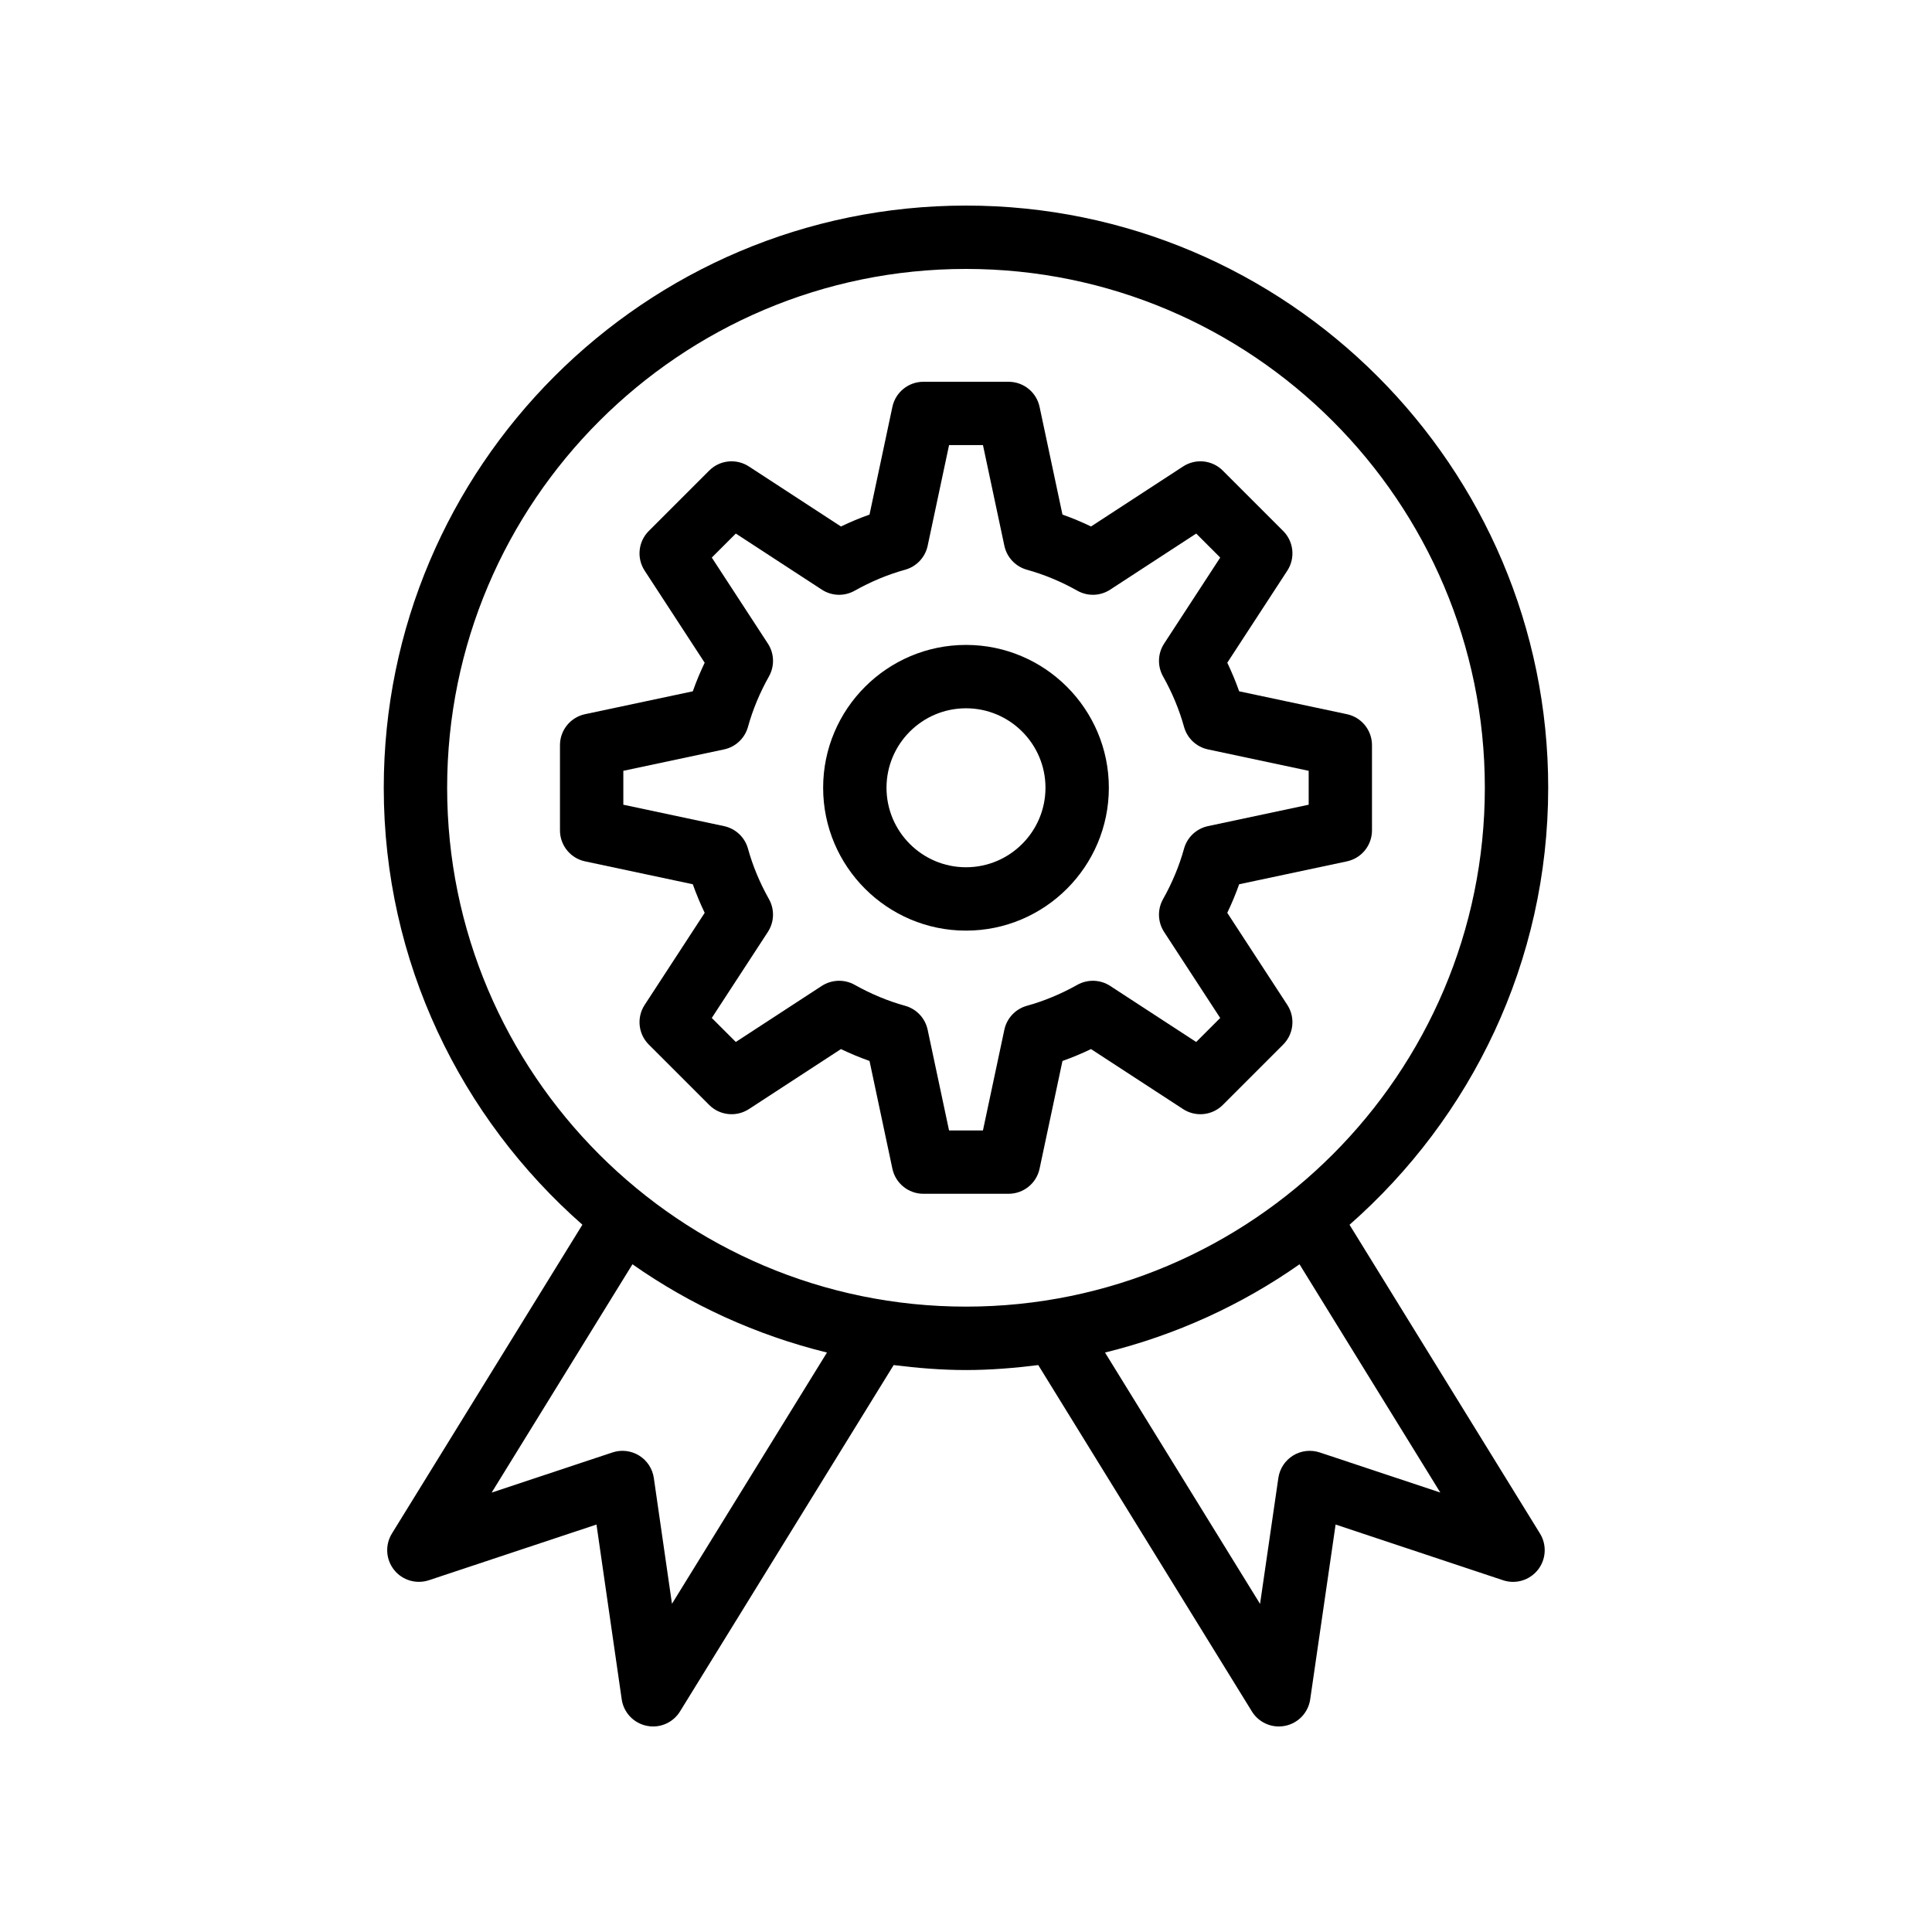
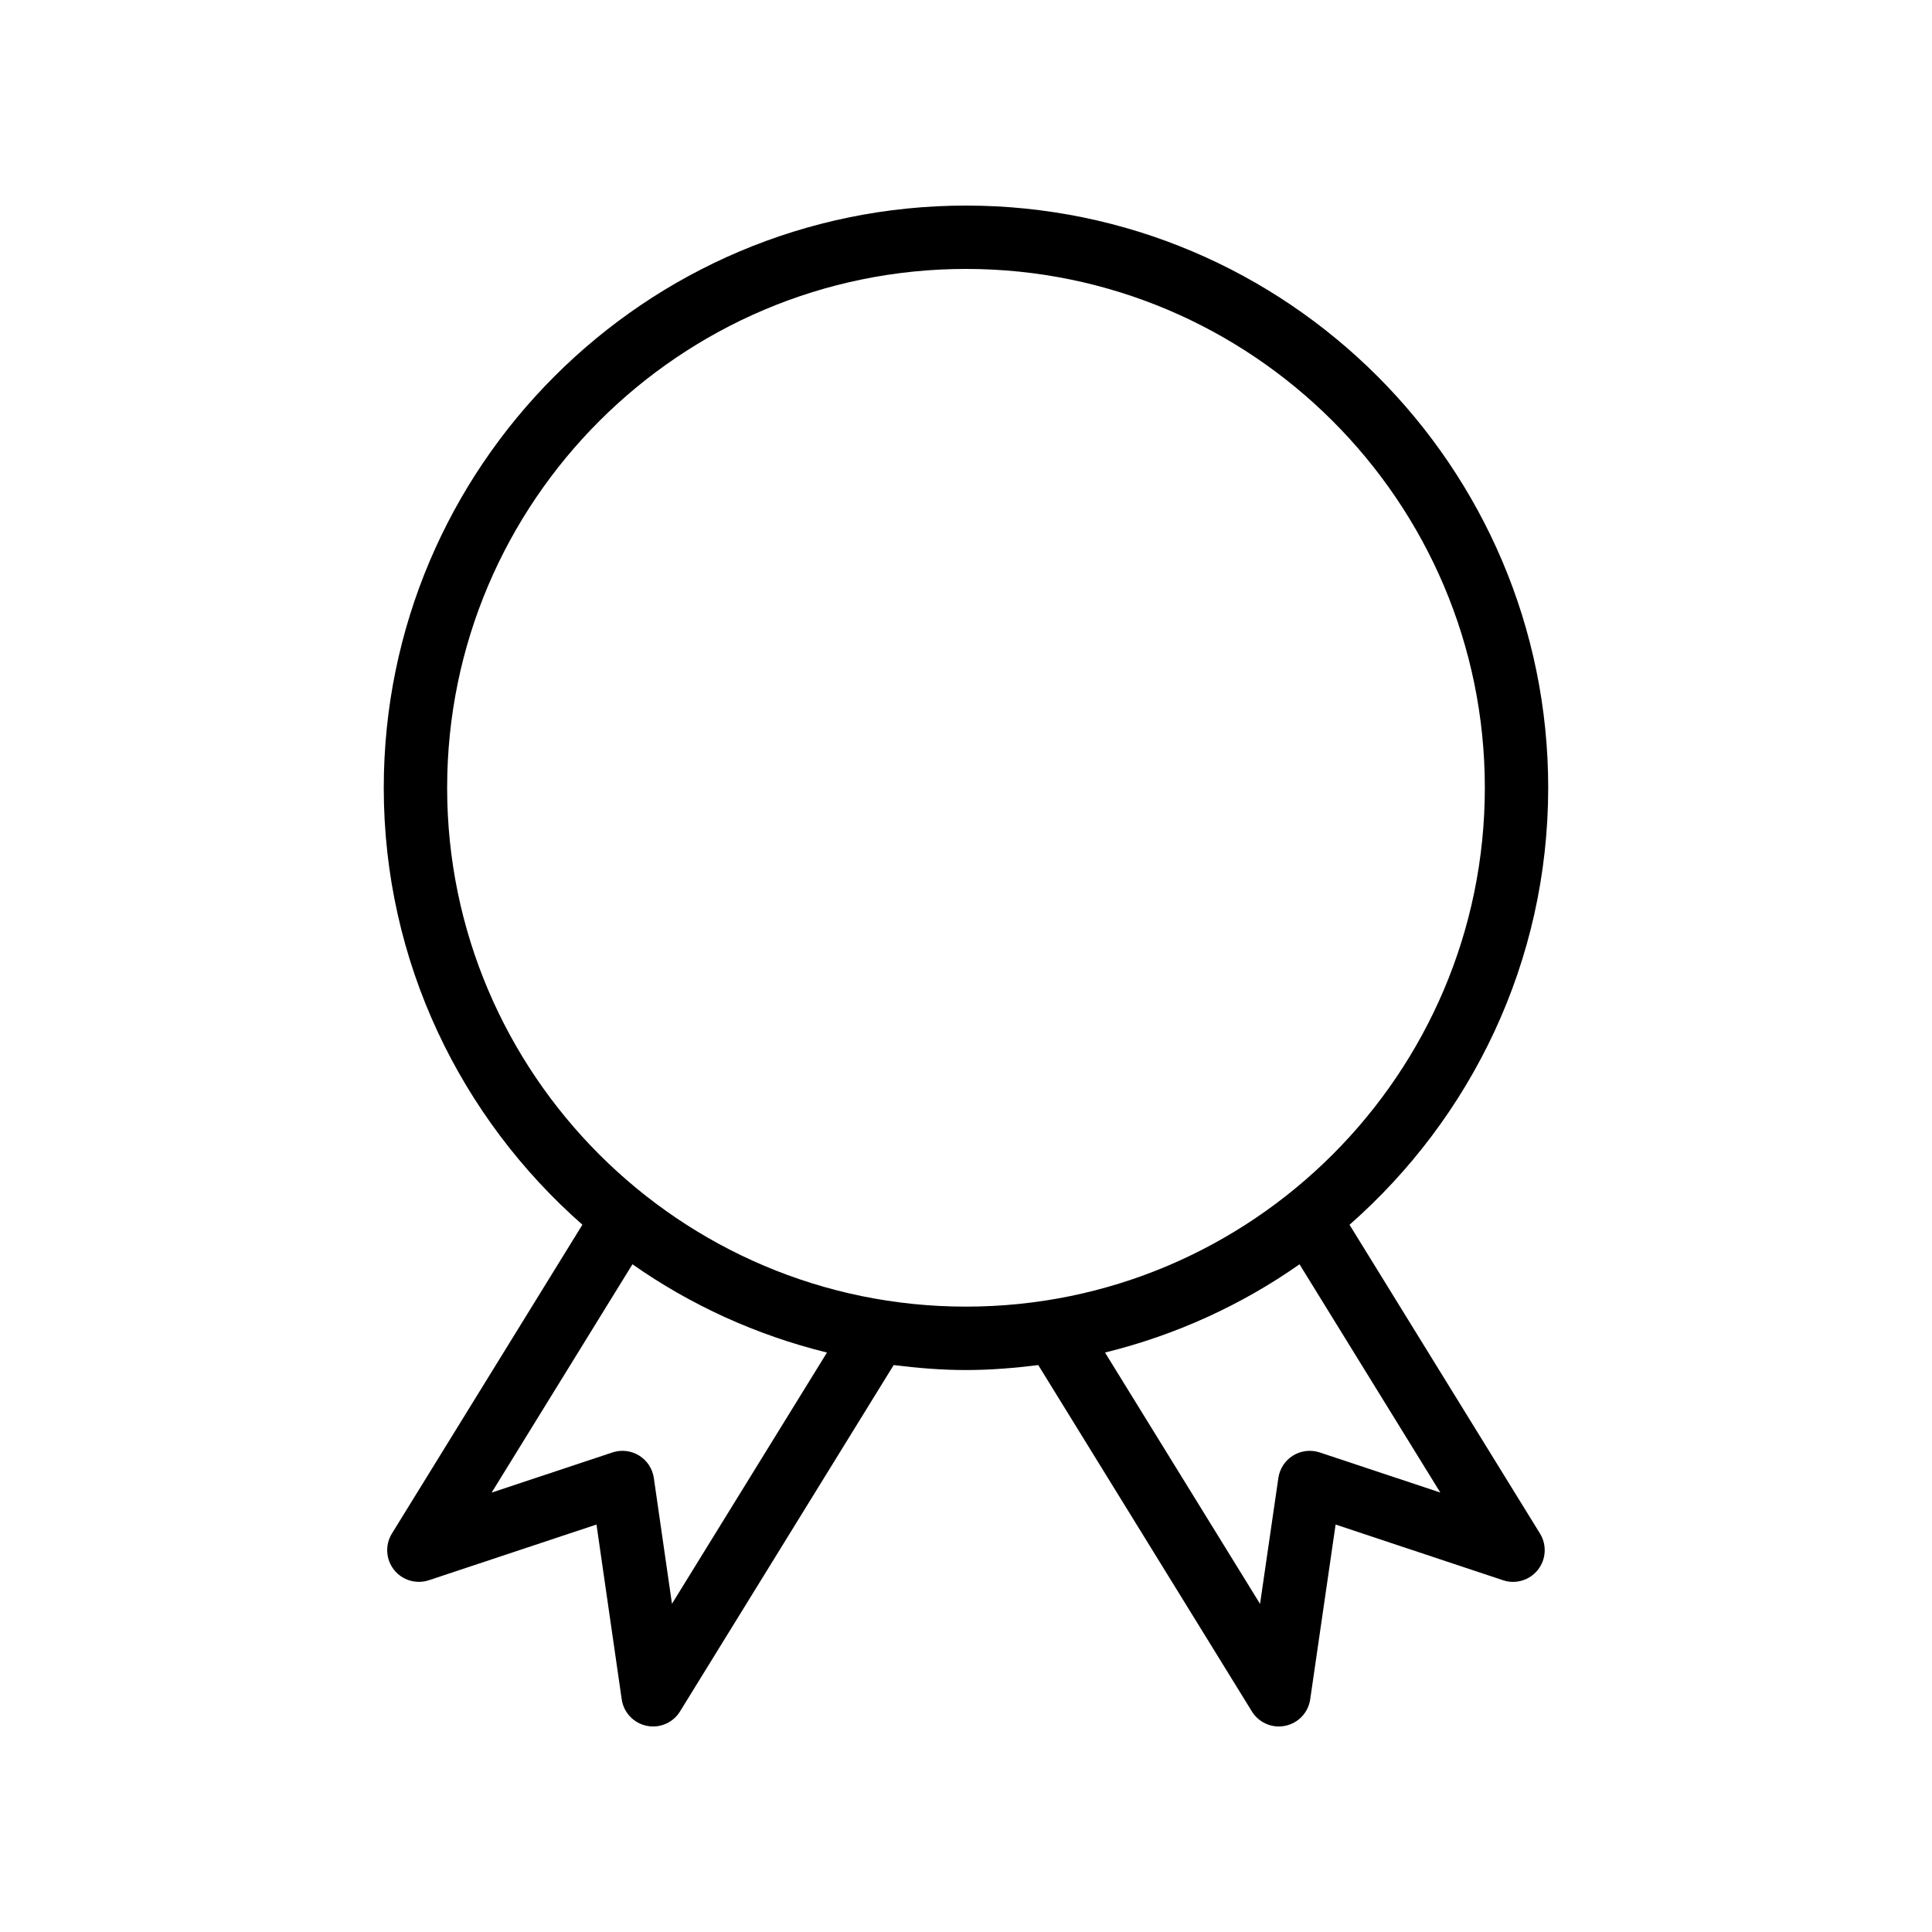
<svg xmlns="http://www.w3.org/2000/svg" fill="#000000" width="800px" height="800px" version="1.1" viewBox="144 144 512 512">
  <g>
-     <path d="m469.24 385.91c1.191-2.488 2.246-5.019 3.152-7.574l28.551-6.066c3.879-0.824 6.648-4.246 6.648-8.211v-22.582c0-3.965-2.773-7.387-6.648-8.211l-28.551-6.062c-0.906-2.559-1.961-5.086-3.148-7.574l15.902-24.391c2.168-3.324 1.715-7.715-1.094-10.523l-16-16c-2.801-2.812-7.195-3.269-10.52-1.098l-24.398 15.906c-2.484-1.191-5.012-2.246-7.57-3.152l-6.066-28.547c-0.824-3.879-4.246-6.648-8.211-6.648h-22.582c-3.965 0-7.387 2.773-8.211 6.648l-6.062 28.547c-2.559 0.906-5.09 1.961-7.574 3.152l-24.391-15.906c-3.336-2.168-7.723-1.715-10.523 1.098l-16.004 16c-2.809 2.805-3.269 7.195-1.094 10.523l15.902 24.391c-1.188 2.488-2.242 5.016-3.148 7.574l-28.551 6.062c-3.879 0.824-6.648 4.246-6.648 8.211v22.582c0 3.965 2.773 7.387 6.648 8.211l28.551 6.066c0.906 2.555 1.961 5.086 3.152 7.574l-15.906 24.391c-2.172 3.328-1.715 7.719 1.094 10.523l16.004 16c2.801 2.801 7.188 3.258 10.523 1.098l24.395-15.906c2.484 1.191 5.016 2.242 7.57 3.148l6.062 28.551c0.824 3.879 4.246 6.648 8.211 6.648h22.582c3.965 0 7.387-2.773 8.211-6.648l6.066-28.551c2.555-0.906 5.078-1.957 7.566-3.148l24.402 15.906c3.324 2.16 7.719 1.703 10.52-1.098l16-16c2.809-2.809 3.262-7.199 1.094-10.523zm-16.738 5.07 14.863 22.793-6.363 6.363-22.801-14.863c-2.617-1.699-5.965-1.812-8.691-0.285-4.328 2.426-8.828 4.301-13.379 5.559-3.019 0.84-5.316 3.285-5.969 6.348l-5.672 26.684-8.984-0.004-5.672-26.684c-0.648-3.062-2.953-5.512-5.969-6.348-4.551-1.258-9.055-3.133-13.383-5.559-2.723-1.523-6.066-1.41-8.695 0.285l-22.793 14.863-6.367-6.363 14.863-22.793c1.711-2.621 1.82-5.973 0.293-8.699-2.434-4.328-4.305-8.832-5.562-13.379-0.836-3.019-3.285-5.316-6.348-5.969l-26.684-5.672v-8.984l26.684-5.672c3.062-0.648 5.512-2.953 6.348-5.969 1.258-4.555 3.133-9.059 5.559-13.375 1.535-2.731 1.422-6.086-0.285-8.703l-14.863-22.793 6.367-6.363 22.793 14.863c2.629 1.715 5.973 1.824 8.703 0.281 4.316-2.426 8.82-4.301 13.375-5.559 3.019-0.836 5.32-3.285 5.969-6.348l5.672-26.68h8.984l5.672 26.68c0.652 3.062 2.953 5.508 5.969 6.348 4.555 1.262 9.055 3.133 13.371 5.559 2.734 1.543 6.086 1.43 8.699-0.281l22.801-14.863 6.363 6.363-14.863 22.793c-1.711 2.621-1.82 5.973-0.285 8.703 2.426 4.316 4.301 8.82 5.559 13.375 0.836 3.019 3.285 5.32 6.348 5.969l26.684 5.672v8.984l-26.684 5.672c-3.062 0.652-5.512 2.953-6.348 5.969-1.258 4.547-3.129 9.047-5.562 13.379-1.535 2.727-1.426 6.082 0.285 8.703z" />
-     <path d="m400 314.91c-20.879 0-37.859 16.98-37.859 37.855 0 20.879 16.98 37.859 37.859 37.859 20.875 0 37.855-16.98 37.855-37.859 0-20.871-16.984-37.855-37.855-37.855zm0 58.922c-11.617 0-21.066-9.449-21.066-21.066 0-11.617 9.449-21.062 21.066-21.062 11.617 0 21.062 9.445 21.062 21.062-0.004 11.617-9.449 21.066-21.062 21.066z" />
    <path d="m554.29 352.77c0-85.078-69.215-154.29-154.29-154.29s-154.3 69.215-154.3 154.3c0 46.129 20.453 87.48 52.641 115.78l-50.48 81.844c-1.852 3.004-1.629 6.848 0.562 9.617 2.188 2.773 5.887 3.863 9.234 2.758l44.418-14.762 6.684 46.312c0.504 3.496 3.144 6.305 6.606 7.023 0.57 0.121 1.137 0.18 1.703 0.18 2.875 0 5.598-1.477 7.144-3.988l56.617-91.785c6.297 0.781 12.664 1.316 19.168 1.316 6.496 0 12.863-0.535 19.152-1.316l56.613 91.785c1.547 2.512 4.269 3.988 7.144 3.988 0.562 0 1.137-0.059 1.703-0.176 3.461-0.715 6.102-3.519 6.609-7.012l6.731-46.324 44.371 14.758c3.34 1.125 7.039 0.016 9.234-2.754 2.188-2.766 2.414-6.613 0.562-9.617l-50.477-81.832c32.195-28.309 52.648-69.664 52.648-115.8zm-232.21 216.25-4.809-33.336c-0.355-2.465-1.785-4.641-3.898-5.945-2.117-1.305-4.691-1.617-7.059-0.828l-32.023 10.641 37.316-60.504c15.371 10.793 32.789 18.77 51.547 23.391zm-59.582-216.25c0-75.816 61.684-137.5 137.5-137.5 75.816 0 137.5 61.684 137.5 137.5-0.004 75.816-61.688 137.5-137.5 137.5-75.82 0-137.5-61.684-137.5-137.5zm263.2 186.77-31.961-10.629c-2.34-0.773-4.941-0.488-7.055 0.82-2.117 1.305-3.547 3.481-3.902 5.938l-4.852 33.379-41.086-66.609c18.758-4.621 36.176-12.598 51.547-23.387z" />
  </g>
</svg>